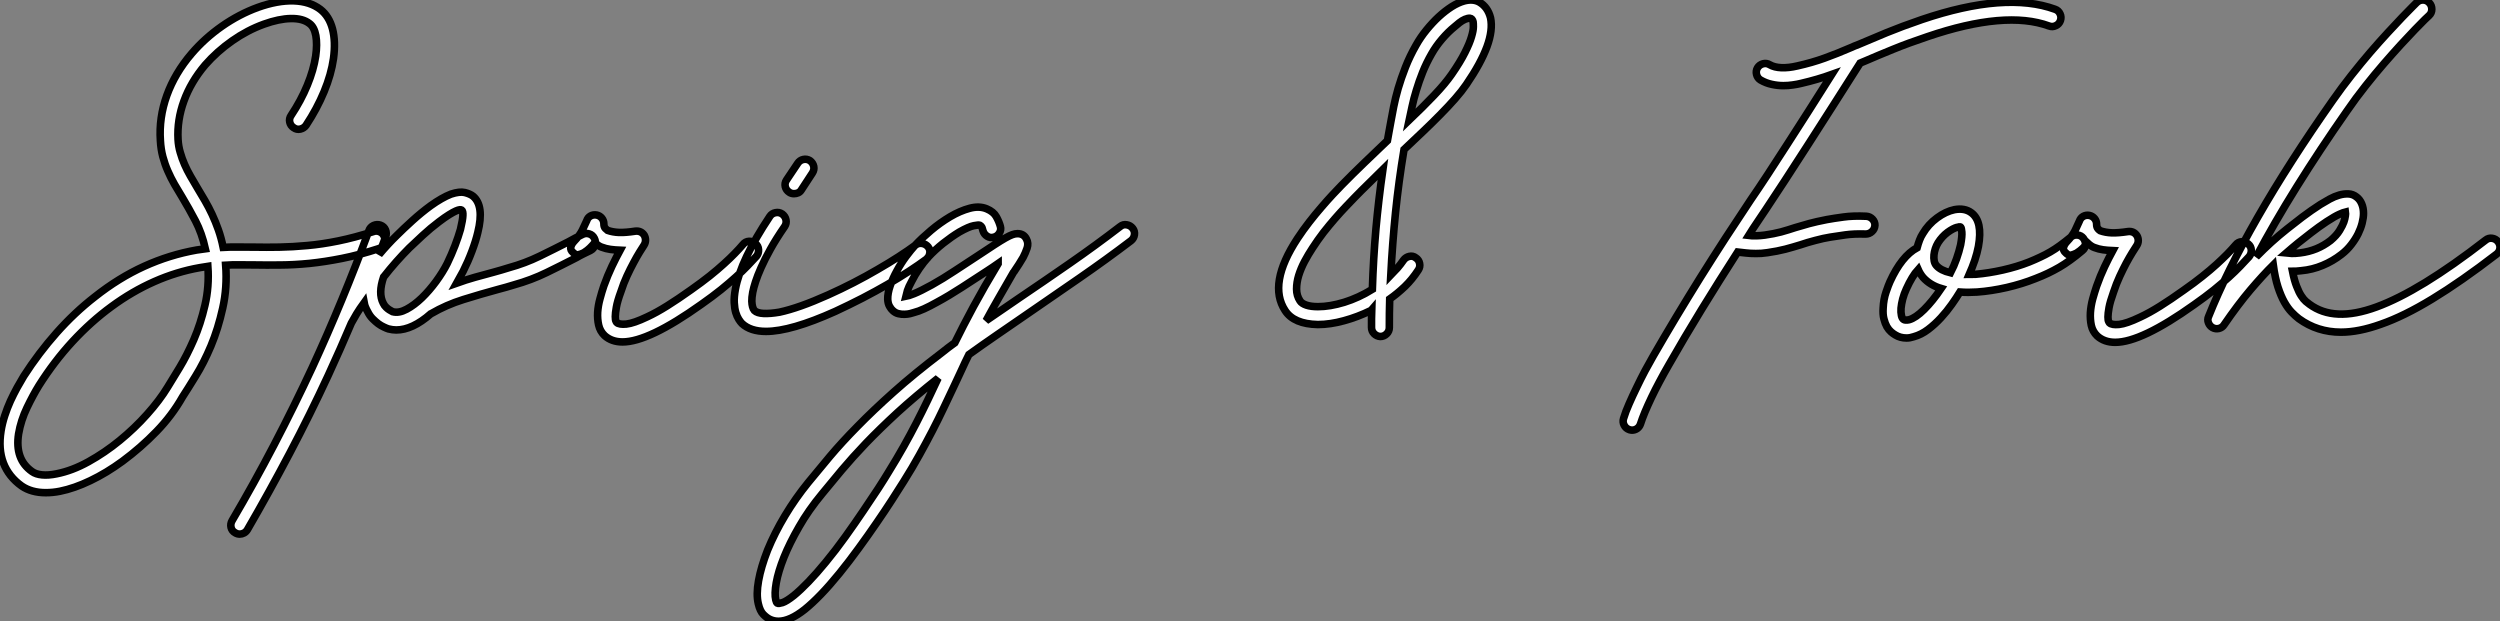
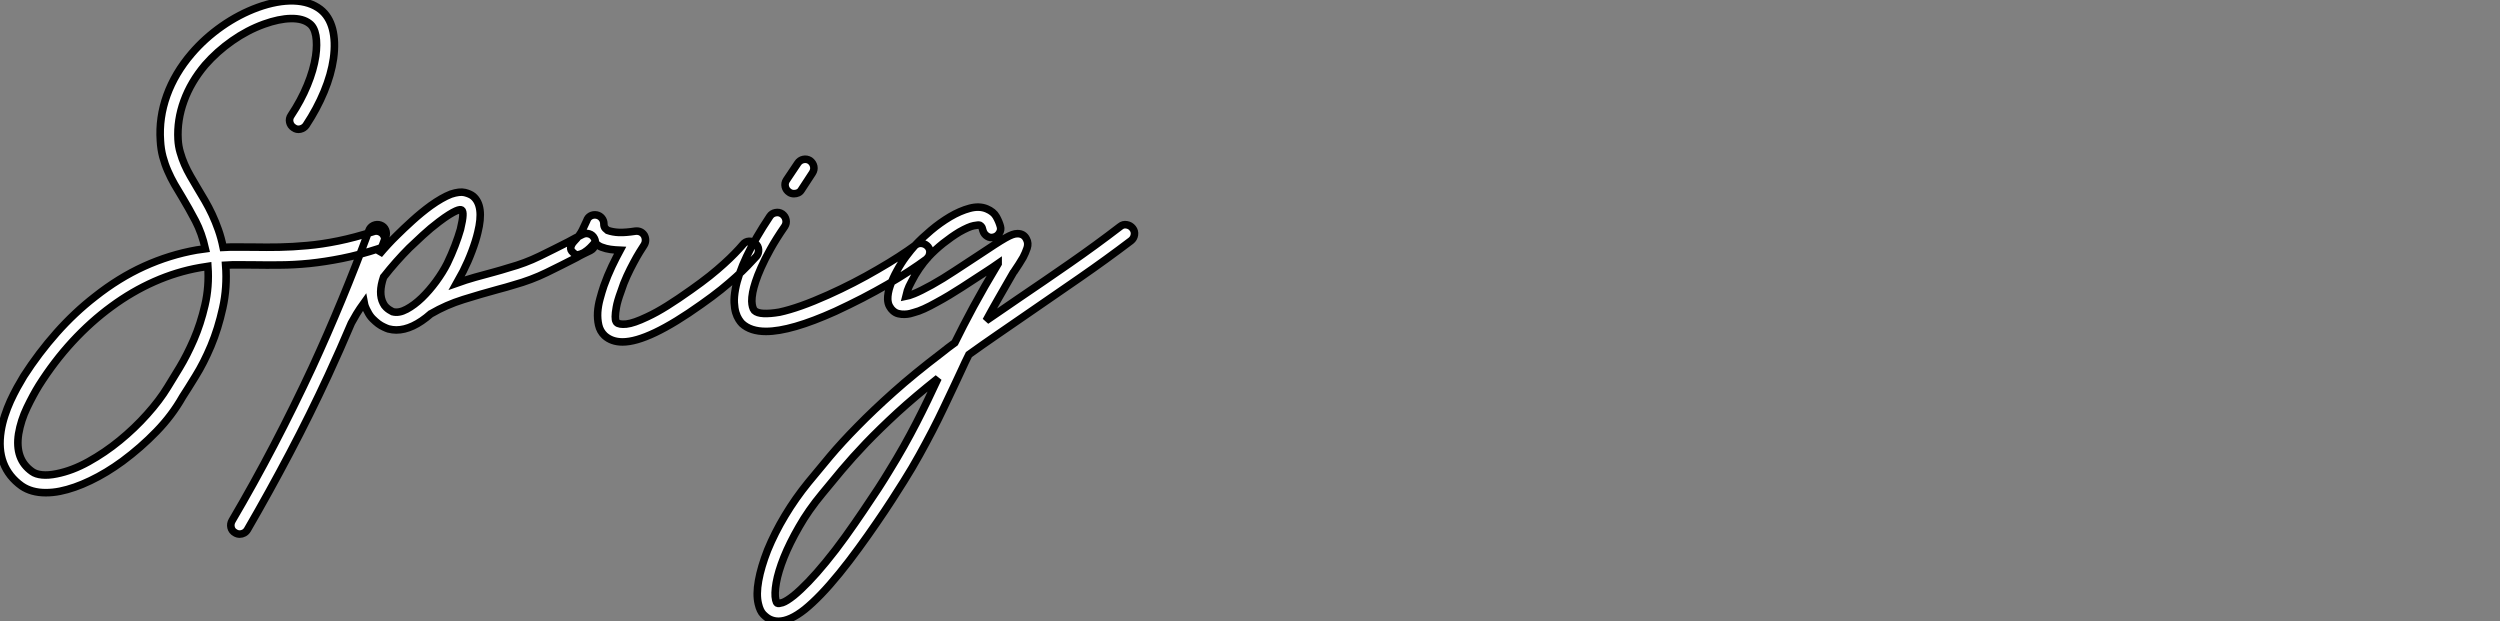
<svg xmlns="http://www.w3.org/2000/svg" viewBox="-10.952 1.484 330.183 82.05">
  <rect x="-10.952" y="1.484" width="330.183" height="82.05" fill="#808080" stroke="none" />
  <path d="M41.07-9.13L41.07-9.13Q41.21-8.67 41.00-8.23Q40.80-7.79 40.33-7.63L40.33-7.63Q37.73-6.78 35.46-6.33Q33.20-5.88 31.16-5.67Q29.12-5.47 27.30-5.46Q25.48-5.44 23.79-5.47L23.79-5.47Q22.83-5.47 21.92-5.48Q21-5.50 20.10-5.44L20.10-5.44Q20.32-2.49 19.71 0.23Q19.11 2.95 18.16 5.22Q17.20 7.49 16.13 9.21Q15.07 10.94 14.41 11.95L14.41 11.95Q13.02 14.41 10.96 16.53Q8.91 18.65 6.48 20.45L6.48 20.45Q4.35 22.01 2.23 23.02Q0.11 24.04-1.78 24.42L-1.78 24.42Q-2.73 24.61-3.66 24.61L-3.66 24.61Q-5.55 24.61-6.84 23.73L-6.84 23.73Q-8.56 22.50-9.26 20.67Q-9.95 18.84-9.57 16.46L-9.57 16.46Q-9.41 15.45-9.08 14.44Q-8.75 13.43-8.33 12.50Q-7.90 11.57-7.44 10.73Q-6.97 9.90-6.56 9.21L-6.56 9.21Q-4.59 6.15-2.23 3.49Q0.14 0.82 2.82-1.26L2.82-1.26Q5.96-3.75 9.32-5.28Q12.69-6.81 16.27-7.44L16.27-7.44L17.42-7.60Q16.95-9.68 16.11-11.29Q15.26-12.91 14.36-14.41L14.36-14.41Q13.84-15.26 13.34-16.12Q12.85-16.98 12.46-17.88Q12.06-18.79 11.80-19.77Q11.54-20.75 11.48-21.88L11.48-21.88Q11.27-24.91 12.33-27.86Q13.40-30.82 15.61-33.39L15.61-33.39Q17.34-35.41 19.61-37.00Q21.88-38.58 24.34-39.48L24.34-39.48Q26.93-40.41 29.08-40.35Q31.23-40.28 32.62-39.21L32.62-39.21Q33.77-38.31 34.21-36.64Q34.64-34.97 34.34-32.73L34.34-32.73Q34.04-30.63 33.10-28.36Q32.16-26.09 30.71-23.90L30.71-23.90Q30.43-23.52 29.96-23.41Q29.48-23.30 29.07-23.60L29.07-23.60Q28.66-23.87 28.56-24.34Q28.46-24.80 28.74-25.21L28.74-25.21Q30.05-27.18 30.88-29.20Q31.72-31.23 31.99-33.06L31.99-33.06Q32.21-34.62 32.01-35.75Q31.80-36.89 31.17-37.35L31.17-37.35Q30.30-38.04 28.71-38.01Q27.13-37.98 25.16-37.27L25.16-37.27Q22.97-36.48 20.96-35.07Q18.95-33.66 17.39-31.88L17.39-31.88Q15.50-29.64 14.59-27.13Q13.67-24.61 13.81-22.04L13.81-22.04Q13.86-21.14 14.10-20.33Q14.33-19.52 14.67-18.74Q15.01-17.96 15.45-17.20Q15.89-16.43 16.38-15.61L16.38-15.61Q16.87-14.82 17.36-13.96Q17.86-13.10 18.31-12.14Q18.76-11.18 19.14-10.10Q19.52-9.02 19.77-7.79L19.77-7.79Q20.78-7.85 21.79-7.83Q22.80-7.82 23.84-7.82L23.84-7.82Q25.46-7.79 27.19-7.82Q28.93-7.85 30.87-8.03Q32.81-8.20 34.97-8.64Q37.13-9.08 39.59-9.87L39.59-9.87Q40.06-10.04 40.50-9.82Q40.93-9.60 41.07-9.13ZM12.44 10.66L12.44 10.66Q13.04 9.71 14.01 8.09Q14.98 6.48 15.89 4.40Q16.79 2.32 17.36-0.14Q17.94-2.60 17.75-5.28L17.75-5.28L16.68-5.11Q13.62-4.57 10.68-3.27Q7.74-1.97 5.02 0.03Q2.30 2.02-0.14 4.66Q-2.57 7.30-4.57 10.47L-4.57 10.47Q-5.33 11.70-6.14 13.38Q-6.95 15.07-7.25 16.84L-7.25 16.84Q-7.77 20.21-5.47 21.82L-5.47 21.82Q-4.98 22.18-4.14 22.26Q-3.31 22.34-2.24 22.12L-2.24 22.12Q-0.16 21.71 1.98 20.52Q4.13 19.33 6.10 17.72Q8.07 16.11 9.72 14.26Q11.38 12.41 12.44 10.66ZM68.80-8.97L68.80-8.97Q69.02-8.53 68.87-8.07Q68.71-7.60 68.28-7.38L68.28-7.38Q67.81-7.16 67.35-6.93Q66.88-6.70 66.42-6.43L66.42-6.43Q64.56-5.47 62.51-4.47Q60.46-3.47 58.19-2.84L58.19-2.84Q57.67-2.68 57.15-2.53Q56.63-2.38 56.08-2.24L56.08-2.24Q53.76-1.61 51.49-0.90Q49.22-0.19 47.25 0.96L47.25 0.96Q47.22 0.98 47.20 0.98L47.20 0.98Q44.76 3.12 42.63 3.12L42.63 3.12Q42.14 3.12 41.59 2.98L41.59 2.98Q41.34 2.90 40.99 2.73Q40.63 2.57 40.26 2.30Q39.89 2.02 39.51 1.64Q39.13 1.26 38.86 0.71L38.86 0.71Q38.69 0.41 38.57 0.12Q38.45-0.16 38.39-0.49L38.39-0.49Q37.82 0.30 37.39 1.00Q36.97 1.70 36.70 2.21L36.70 2.21Q35.96 3.94 35.21 5.65Q34.45 7.36 33.66 9.08L33.66 9.08Q31.23 14.33 28.55 19.41Q25.87 24.50 22.97 29.50L22.97 29.50Q22.80 29.78 22.53 29.93Q22.26 30.08 21.96 30.08L21.96 30.08Q21.63 30.08 21.36 29.91L21.36 29.91Q20.92 29.67 20.81 29.20Q20.70 28.74 20.95 28.30L20.95 28.30Q23.84 23.38 26.48 18.32Q29.12 13.26 31.53 8.09L31.53 8.09Q33.58 3.64 35.45-0.89Q37.32-5.41 39.02-10.01L39.02-10.01Q39.18-10.47 39.63-10.68Q40.09-10.88 40.55-10.72L40.55-10.72Q41.02-10.55 41.21-10.10Q41.40-9.65 41.23-9.19L41.23-9.19Q41.02-8.61 40.80-8.03Q40.58-7.44 40.36-6.84L40.36-6.84Q40.93-7.52 41.52-8.16Q42.11-8.80 42.71-9.38L42.71-9.38Q43.56-10.23 44.75-11.31Q45.94-12.39 47.17-13.29L47.17-13.29Q48.67-14.36 49.85-14.82L49.85-14.82Q51.00-15.20 51.69-15.03Q52.39-14.85 52.77-14.55L52.77-14.55Q54.28-13.29 53.40-9.76L53.40-9.76Q53.13-8.61 52.62-7.27Q52.12-5.93 51.46-4.62L51.46-4.62Q51.27-4.27 51.05-3.88Q50.83-3.50 50.59-3.06L50.59-3.06Q51.82-3.50 53.03-3.84Q54.25-4.18 55.48-4.51L55.48-4.51Q56-4.65 56.51-4.80Q57.01-4.95 57.53-5.11L57.53-5.11Q59.64-5.69 61.55-6.62Q63.46-7.55 65.32-8.50L65.32-8.50Q65.82-8.78 66.28-9.02Q66.75-9.27 67.21-9.49L67.21-9.49Q67.65-9.71 68.11-9.57Q68.58-9.43 68.80-8.97ZM42.16 0.71L42.16 0.71Q42.98 0.93 44.00 0.38Q45.01-0.16 46.01-1.12Q47.00-2.08 47.89-3.29Q48.78-4.51 49.36-5.66L49.36-5.66Q49.93-6.84 50.38-8.01Q50.83-9.19 51.11-10.17L51.11-10.17Q51.41-11.43 51.43-12.00Q51.46-12.58 51.27-12.71L51.27-12.71Q51.21-12.77 51.02-12.76Q50.83-12.74 50.49-12.59Q50.15-12.44 49.60-12.10Q49.05-11.76 48.26-11.16L48.26-11.16Q47.17-10.34 46.13-9.38Q45.09-8.42 44.35-7.71L44.35-7.71Q43.50-6.86 42.64-5.89Q41.78-4.92 40.99-3.91L40.99-3.91Q40.96-3.91 40.96-3.88L40.96-3.88Q40.22-1.72 40.91-0.41L40.91-0.41Q41.07-0.08 41.29 0.12Q41.51 0.33 41.70 0.45Q41.89 0.57 42.03 0.64Q42.16 0.71 42.16 0.71ZM90.07-8.29L90.07-8.29Q90.45-7.98 90.48-7.49Q90.51-7 90.21-6.62L90.21-6.62Q89.66-6.02 89.02-5.35Q88.38-4.68 87.51-3.90Q86.65-3.12 85.53-2.21Q84.41-1.31 82.93-0.27L82.93-0.27Q75.96 4.70 72.52 4.70L72.52 4.70Q71.07 4.70 70.14 3.86L70.14 3.86Q69.54 3.28 69.36 2.47Q69.18 1.67 69.23 0.78Q69.29-0.11 69.54-1.01Q69.78-1.91 70.05-2.71L70.05-2.71Q70.55-4.10 71.11-5.28Q71.67-6.45 72.19-7.41L72.19-7.41Q71.50-7.44 70.92-7.52Q70.33-7.60 69.75-7.82L69.75-7.82Q69.34-7.96 68.85-8.42L68.85-8.42Q68.63-8.18 68.50-8.01Q68.36-7.85 68.21-7.71Q68.06-7.57 67.88-7.42Q67.70-7.27 67.40-7.08L67.40-7.08Q66.96-6.86 66.65-6.81Q66.34-6.75 65.98-7.11L65.98-7.11Q65.60-7.44 65.68-7.82Q65.76-8.20 66.09-8.56L66.09-8.56Q66.88-9.38 67.22-10.10Q67.57-10.83 67.79-11.32L67.79-11.32Q67.92-11.73 68.29-11.94Q68.66-12.14 69.10-12.06L69.10-12.06Q69.51-11.98 69.78-11.65Q70.05-11.32 70.05-10.88L70.05-10.88Q70.05-10.50 70.25-10.29Q70.44-10.09 70.52-10.04L70.52-10.04Q71.23-9.79 72.06-9.76Q72.90-9.73 74.21-9.93L74.21-9.93Q74.98-10.01 75.39-9.38L75.39-9.38Q75.55-9.08 75.55-8.74Q75.55-8.39 75.36-8.09L75.36-8.09Q75.14-7.77 74.77-7.16Q74.40-6.56 73.98-5.77Q73.55-4.98 73.10-4.01Q72.65-3.04 72.30-1.94L72.30-1.94Q71.83-0.66 71.70 0.12Q71.56 0.90 71.56 1.35Q71.56 1.80 71.65 1.97Q71.75 2.13 71.75 2.13L71.75 2.13Q72.05 2.43 73.02 2.34Q73.99 2.24 75.77 1.39L75.77 1.39Q77 0.82 78.42-0.07Q79.84-0.96 81.57-2.19L81.57-2.19Q82.96-3.17 84.03-4.02Q85.09-4.87 85.90-5.61Q86.71-6.34 87.32-6.97Q87.94-7.60 88.43-8.18L88.43-8.18Q88.73-8.56 89.22-8.59Q89.71-8.61 90.07-8.29ZM112.88-7.85L112.88-7.85Q113.18-7.46 113.09-6.99Q113.01-6.51 112.63-6.21L112.63-6.21Q111.67-5.50 110.37-4.65Q109.07-3.80 107.52-2.90Q105.96-2.00 104.21-1.09Q102.46-0.19 100.63 0.66L100.63 0.66Q94.75 3.31 91.46 3.31L91.46 3.31Q89.41 3.31 88.29 2.27L88.29 2.27Q88.10 2.08 87.87 1.72Q87.64 1.37 87.47 0.82Q87.31 0.27 87.27-0.48Q87.23-1.23 87.42-2.27L87.42-2.27Q88.13-6.13 91.96-11.87L91.96-11.87Q92.23-12.28 92.71-12.37Q93.19-12.47 93.60-12.20L93.60-12.20Q94.01-11.89 94.10-11.43Q94.20-10.96 93.93-10.55L93.93-10.55Q92.80-8.91 92.05-7.56Q91.30-6.21 90.82-5.13Q90.34-4.05 90.08-3.24Q89.82-2.43 89.71-1.86L89.71-1.86Q89.58-1.15 89.59-0.68Q89.61-0.22 89.69 0.05L89.69 0.05Q89.77 0.36 89.93 0.55L89.93 0.55Q90.29 0.90 91.15 0.94Q92.01 0.98 93.24 0.77L93.24 0.77Q95.81 0.22 99.64-1.50L99.64-1.50Q101.36-2.27 103.03-3.13Q104.70-3.99 106.20-4.87Q107.71-5.74 108.98-6.56Q110.25-7.38 111.21-8.09L111.21-8.09Q111.59-8.39 112.08-8.31Q112.57-8.23 112.88-7.85ZM94.53-15.07L94.53-15.07Q94.12-15.34 94.01-15.80Q93.90-16.27 94.17-16.68L94.17-16.68L95.65-18.89Q95.92-19.30 96.39-19.40Q96.85-19.50 97.26-19.25L97.26-19.25Q97.67-18.95 97.77-18.48Q97.86-18.02 97.59-17.61L97.59-17.61L96.14-15.39Q95.98-15.12 95.72-15.00Q95.46-14.88 95.16-14.88L95.16-14.88Q94.80-14.88 94.53-15.07ZM139.89-10.31L139.89-10.31Q140.19-9.93 140.12-9.45Q140.05-8.97 139.67-8.67L139.67-8.67Q136.39-6.18 132.89-3.76Q129.39-1.34 126.16 0.88L126.16 0.88Q124.03 2.35 122.02 3.73Q120.01 5.11 118.26 6.37L118.26 6.37Q117.74 7.41 117.29 8.41Q116.84 9.41 116.38 10.36L116.38 10.36Q115.66 11.89 114.95 13.38Q114.24 14.88 113.44 16.43Q112.63 17.99 111.71 19.65Q110.80 21.30 109.65 23.13L109.65 23.13Q109.02 24.14 108.09 25.58Q107.16 27.02 106.05 28.63Q104.95 30.24 103.70 31.95Q102.46 33.66 101.17 35.25L101.17 35.25Q99.86 36.86 98.71 38.05Q97.56 39.24 96.58 40.03L96.58 40.03Q94.61 41.59 93.11 41.59L93.11 41.59Q92.50 41.59 91.98 41.34L91.98 41.34Q91.57 41.15 91.12 40.70Q90.67 40.25 90.45 39.29L90.45 39.29Q90.15 38.06 90.48 36.23Q90.81 34.40 91.68 32.18L91.68 32.18Q92.61 29.91 93.98 27.63Q95.35 25.35 97.04 23.27L97.04 23.27Q98.36 21.66 99.91 19.81Q101.47 17.96 103.54 15.86Q105.60 13.75 108.32 11.32Q111.04 8.89 114.71 6.10L114.71 6.10Q115.09 5.80 115.51 5.47Q115.94 5.14 116.40 4.81L116.40 4.81Q117.50 2.57 118.88 0.01Q120.26-2.54 122.12-5.63L122.12-5.63L122.12-5.66Q121.76-5.41 121.41-5.17Q121.05-4.92 120.70-4.70L120.70-4.70Q119.08-3.64 117.35-2.52Q115.61-1.39 114.00-0.52L114.00-0.52Q113.07 0 112.34 0.33Q111.62 0.66 110.99 0.82L110.99 0.82Q110.82 0.88 110.50 0.96Q110.17 1.04 109.77 1.05Q109.38 1.07 108.96 0.97Q108.55 0.88 108.20 0.55L108.20 0.55Q107.98 0.36 107.78 0Q107.57-0.36 107.54-0.93L107.54-0.93Q107.52-1.72 107.86-2.71Q108.20-3.69 108.75-4.69Q109.29-5.69 109.95-6.58Q110.61-7.46 111.18-8.09L111.18-8.09Q112.03-9.00 113.24-10.02Q114.46-11.05 115.77-11.83Q117.09-12.61 118.36-12.95Q119.63-13.29 120.61-12.88L120.61-12.88Q121.52-12.50 121.88-11.84Q122.25-11.18 122.42-10.55L122.42-10.55Q122.55-10.09 122.28-9.67Q122.01-9.24 121.54-9.13L121.54-9.13Q121.08-9.00 120.67-9.26Q120.26-9.52 120.12-9.98L120.12-9.98Q120.01-10.45 119.90-10.55Q119.79-10.66 119.68-10.72L119.68-10.72Q119.55-10.77 118.90-10.65Q118.26-10.53 117.00-9.82L117.00-9.82Q115.96-9.19 114.87-8.33Q113.78-7.46 112.90-6.51L112.90-6.51Q112.30-5.85 111.71-5.00Q111.13-4.16 110.69-3.28L110.69-3.28Q110.30-2.57 110.14-2.08Q109.98-1.59 109.92-1.31L109.92-1.31Q110.25-1.37 111.04-1.68Q111.84-2.00 113.37-2.84L113.37-2.84Q114.84-3.66 116.39-4.69Q117.93-5.71 119.41-6.67L119.41-6.67Q120.72-7.55 121.61-8.12Q122.50-8.70 123.07-9.02Q123.65-9.35 124.00-9.47Q124.36-9.60 124.66-9.60L124.66-9.60L124.69-9.60Q125.51-9.60 125.86-8.89L125.86-8.89Q126.16-8.34 125.95-7.70Q125.73-7.05 125.43-6.48L125.43-6.48Q125.15-6.02 124.87-5.56Q124.58-5.11 124.36-4.79L124.36-4.79Q124.28-4.65 124.22-4.57Q124.17-4.48 124.11-4.43L124.11-4.43Q123.07-2.65 122.19-1.09Q121.30 0.46 120.53 1.89L120.53 1.89Q121.57 1.18 122.65 0.44Q123.73-0.30 124.85-1.07L124.85-1.07Q128.08-3.25 131.55-5.66Q135.02-8.07 138.25-10.55L138.25-10.55Q138.63-10.86 139.11-10.77Q139.59-10.69 139.89-10.31ZM107.65 21.88L107.65 21.88Q108.75 20.10 109.65 18.50Q110.55 16.90 111.33 15.38Q112.11 13.86 112.81 12.41Q113.50 10.96 114.19 9.49L114.19 9.49Q111.13 11.92 108.80 14.05Q106.48 16.19 104.67 18.07Q102.87 19.96 101.47 21.62Q100.08 23.27 98.88 24.75L98.88 24.75Q97.07 26.93 95.83 29.11Q94.58 31.28 93.83 33.15Q93.08 35.03 92.82 36.50Q92.56 37.98 92.75 38.77L92.75 38.77Q92.83 39.13 92.97 39.21L92.97 39.21Q93.11 39.29 93.64 39.13Q94.17 38.96 95.13 38.20L95.13 38.20Q96.00 37.49 97.07 36.38Q98.14 35.27 99.37 33.77L99.37 33.77Q100.68 32.18 101.94 30.42Q103.20 28.66 104.30 27.03Q105.41 25.40 106.29 24.05Q107.16 22.70 107.65 21.88Z" fill="white" stroke="black" transform="translate(0 0) scale(1 1) translate(-1.247 41.944)" />
-   <path d="M26.88-37.98L26.88-37.98Q27.21-36.37 26.41-34.18L26.41-34.18Q25.59-31.96 23.68-29.18L23.68-29.18Q23.08-28.30 22.19-27.29Q21.30-26.28 20.23-25.20Q19.17-24.12 17.95-22.96Q16.73-21.79 15.45-20.59L15.45-20.59Q14.74-16.32 14.33-12.28Q13.92-8.23 13.70-3.99L13.70-3.99Q14.16-4.46 14.59-4.95Q15.01-5.44 15.39-5.99L15.39-5.99Q15.67-6.37 16.15-6.48Q16.63-6.59 17.01-6.29L17.01-6.29Q17.42-6.02 17.51-5.55Q17.61-5.09 17.34-4.68L17.34-4.68Q16.54-3.45 15.56-2.50Q14.57-1.56 13.56-0.85L13.56-0.85Q13.54 0.08 13.52 1.03Q13.51 1.97 13.51 2.93L13.51 2.93Q13.51 3.42 13.15 3.76Q12.80 4.10 12.33 4.10L12.33 4.10L12.30 4.10Q11.84 4.07 11.50 3.73Q11.16 3.39 11.16 2.90L11.16 2.90Q11.16 2.32 11.16 1.75Q11.16 1.18 11.18 0.60L11.18 0.60Q11.13 0.66 11.10 0.66L11.10 0.66Q9.32 1.53 7.51 2.02Q5.69 2.52 4.10 2.52L4.10 2.52L4.05 2.52Q0.90 2.46-0.25 0.68L-0.25 0.68Q-2.57-2.84 1.39-8.86L1.39-8.86Q2.13-9.98 2.94-11.02Q3.75-12.06 4.54-12.97Q5.33-13.89 6.02-14.63Q6.70-15.37 7.19-15.86L7.19-15.86Q8.64-17.34 10.17-18.81Q11.70-20.29 13.26-21.77L13.26-21.77Q13.37-22.37 13.48-23.00Q13.59-23.63 13.73-24.36L13.73-24.36Q13.86-25.10 14.08-26.22Q14.30-27.34 14.68-28.67Q15.07-30.00 15.64-31.46Q16.21-32.92 17.04-34.37L17.04-34.37Q17.64-35.44 18.42-36.39Q19.20-37.35 20.04-38.13Q20.89-38.91 21.75-39.46Q22.61-40.00 23.41-40.22L23.41-40.22Q24.58-40.52 25.40-40.06L25.40-40.06Q26.52-39.40 26.88-37.98ZM11.27-2.13L11.27-2.13Q11.40-6.23 11.74-10.10Q12.09-13.97 12.66-17.96L12.66-17.96Q11.70-17.01 10.75-16.08Q9.79-15.15 8.89-14.22L8.89-14.22Q8.42-13.73 7.75-13.03Q7.08-12.33 6.33-11.47Q5.58-10.61 4.81-9.63Q4.05-8.64 3.36-7.57L3.36-7.57Q2.82-6.75 2.32-5.82Q1.83-4.89 1.54-3.96Q1.26-3.04 1.26-2.16Q1.26-1.29 1.72-0.60L1.72-0.60Q1.94-0.25 2.56-0.04Q3.17 0.16 4.05 0.16L4.05 0.16L4.10 0.16Q5.66 0.16 7.56-0.42Q9.46-1.01 11.27-2.13ZM21.74-30.52L21.74-30.52Q22.89-32.18 23.50-33.41Q24.12-34.64 24.36-35.48Q24.61-36.31 24.61-36.79Q24.61-37.27 24.58-37.46L24.58-37.46Q24.47-37.90 24.17-37.93Q23.87-37.95 23.50-37.79Q23.13-37.63 22.76-37.34Q22.39-37.05 22.15-36.83L22.15-36.83Q21.27-36.12 20.47-35.18Q19.66-34.23 19.09-33.22L19.09-33.22Q18.40-32.02 17.91-30.79Q17.42-29.56 17.08-28.42Q16.73-27.29 16.52-26.28Q16.30-25.27 16.13-24.47L16.13-24.47Q17.94-26.20 19.41-27.74Q20.89-29.29 21.74-30.52Z" fill="white" stroke="black" transform="translate(160.594 0) scale(1 1) translate(-1.564 41.825)" />
-   <path d="M52.96-39.29L52.96-39.29Q53.43-39.13 53.63-38.69Q53.84-38.25 53.68-37.79L53.68-37.79Q53.51-37.32 53.07-37.12Q52.64-36.91 52.17-37.08L52.17-37.08Q46.43-39.18 36.15-35.68L36.15-35.68Q33.55-34.81 31.58-34.00Q29.61-33.20 27.95-32.48L27.95-32.48Q27.75-32.40 27.59-32.33Q27.43-32.27 27.23-32.18L27.23-32.18Q25.46-29.39 23.71-26.65Q21.96-23.90 20.33-21.37Q18.70-18.84 17.27-16.64Q15.83-14.44 14.74-12.80L14.74-12.80Q14.19-11.98 13.62-11.13Q13.04-10.28 12.50-9.41L12.50-9.41Q12.96-9.35 13.49-9.37Q14.03-9.38 14.63-9.46L14.63-9.46Q15.83-9.63 16.78-9.88Q17.72-10.14 18.65-10.45L18.65-10.45Q19.52-10.72 20.48-10.98Q21.44-11.24 22.83-11.51L22.83-11.51Q23.76-11.68 25.03-11.85Q26.30-12.03 28.05-11.95L28.05-11.95Q28.52-11.92 28.86-11.57Q29.20-11.21 29.18-10.75L29.18-10.75Q29.15-10.25 28.79-9.93Q28.44-9.60 27.95-9.60L27.95-9.60Q26.41-9.65 25.28-9.49Q24.14-9.32 23.27-9.19L23.27-9.19Q22.39-9.05 21.31-8.76Q20.23-8.48 19.36-8.18L19.36-8.18Q18.40-7.88 17.35-7.60Q16.30-7.33 14.98-7.14L14.98-7.14Q14.57-7.08 14.19-7.05Q13.81-7.03 13.45-7.03L13.45-7.03Q12.74-7.03 12.13-7.10Q11.51-7.16 11.05-7.22L11.05-7.22Q8.64-3.47 6.30 0.34Q3.96 4.16 1.97 7.66L1.97 7.66Q1.34 8.75 0.75 9.86Q0.16 10.96-0.33 11.99Q-0.82 13.02-1.19 13.90Q-1.56 14.79-1.78 15.48L-1.78 15.48Q-1.91 15.86-2.21 16.08Q-2.52 16.30-2.90 16.30L-2.90 16.30Q-3.04 16.30-3.25 16.24L-3.25 16.24Q-3.72 16.08-3.94 15.65Q-4.16 15.23-4.02 14.77L-4.02 14.77Q-3.75 13.86-3.28 12.81Q-2.82 11.76-2.28 10.65Q-1.75 9.54-1.18 8.46Q-0.60 7.38-0.08 6.48L-0.08 6.48Q1.31 4.07 2.88 1.45Q4.46-1.18 6.11-3.83Q7.77-6.48 9.46-9.09Q11.16-11.70 12.77-14.11L12.77-14.11Q13.75-15.53 14.97-17.39Q16.19-19.25 17.57-21.40Q18.95-23.54 20.45-25.89Q21.96-28.25 23.49-30.68L23.49-30.68Q21.60-30.00 19.44-29.50L19.44-29.50Q18.92-29.37 18.32-29.29Q17.72-29.20 17.09-29.20L17.09-29.20Q16.32-29.20 15.56-29.37Q14.79-29.53 14.08-29.94L14.08-29.94Q13.67-30.19 13.55-30.67Q13.43-31.14 13.67-31.55L13.67-31.55Q13.92-31.96 14.40-32.09Q14.88-32.21 15.29-31.96L15.29-31.96Q15.89-31.61 16.83-31.57Q17.77-31.53 18.92-31.80L18.92-31.80Q20.89-32.24 22.54-32.84Q24.20-33.44 25.98-34.21L25.98-34.21Q26.22-34.32 26.48-34.43Q26.74-34.54 27.02-34.64L27.02-34.64Q28.74-35.38 30.73-36.20Q32.73-37.02 35.38-37.93L35.38-37.93Q40.93-39.81 45.32-40.14Q49.71-40.47 52.96-39.29ZM56.71-9.05L56.71-9.05Q57.01-8.67 56.98-8.19Q56.96-7.71 56.57-7.41L56.57-7.41Q55.73-6.70 54.99-6.17Q54.25-5.63 53.53-5.21Q52.80-4.79 52.05-4.43Q51.30-4.07 50.39-3.72L50.39-3.72Q48.62-3.01 46.59-2.54Q44.57-2.08 42.68-1.94L42.68-1.94Q41.48-1.86 40.41-1.94L40.41-1.94Q39.98-1.23 39.33-0.31Q38.69 0.60 37.90 1.46Q37.11 2.32 36.20 3.01Q35.30 3.69 34.32 3.96L34.32 3.96Q33.82 4.13 33.36 4.13L33.36 4.13Q32.51 4.13 31.86 3.72L31.86 3.72Q31.61 3.58 31.31 3.32Q31.01 3.06 30.76 2.64Q30.52 2.21 30.37 1.61Q30.21 1.01 30.27 0.16L30.27 0.16Q30.32-0.98 30.65-1.94Q30.98-2.90 31.17-3.31L31.17-3.31Q32.70-6.67 34.75-7.79L34.75-7.79Q34.89-8.31 35.07-8.79Q35.25-9.27 35.52-9.68L35.52-9.68Q36.23-10.88 37.38-11.73Q38.53-12.58 39.68-12.82L39.68-12.82Q41.04-13.07 41.92-12.41L41.92-12.41Q43.45-11.27 42.85-7.96L42.85-7.96Q42.68-7.08 42.37-6.14Q42.05-5.20 41.64-4.27L41.64-4.27Q41.86-4.27 42.08-4.28Q42.30-4.29 42.52-4.29L42.52-4.29Q44.19-4.43 46.07-4.85Q47.96-5.28 49.55-5.91L49.55-5.91Q50.34-6.23 51.01-6.55Q51.68-6.86 52.32-7.23Q52.96-7.60 53.62-8.08Q54.28-8.56 55.07-9.21L55.07-9.21Q55.45-9.52 55.93-9.47Q56.41-9.43 56.71-9.05ZM33.69 1.72L33.69 1.72Q34.56 1.48 35.68 0.37Q36.80-0.74 37.93-2.41L37.93-2.41Q36.48-2.84 35.55-3.86L35.55-3.86Q35.14-4.35 34.89-4.92L34.89-4.92Q34.10-4.05 33.33-2.35L33.33-2.35Q33.03-1.70 32.85-1.03Q32.68-0.36 32.63 0.19Q32.59 0.74 32.68 1.15Q32.76 1.56 33.00 1.70L33.00 1.70Q33.09 1.75 33.24 1.76Q33.39 1.78 33.69 1.72ZM40.50-8.18L40.50-8.18Q40.71-9.32 40.66-9.86Q40.61-10.39 40.52-10.50L40.52-10.50Q40.47-10.58 40.29-10.55Q40.11-10.53 40.06-10.50L40.06-10.50Q39.51-10.36 38.77-9.82Q38.04-9.27 37.52-8.45L37.52-8.45Q37.30-8.09 37.16-7.67Q37.02-7.25 36.98-6.84Q36.94-6.43 37.01-6.06Q37.08-5.69 37.30-5.44L37.30-5.44Q37.87-4.79 39.16-4.48L39.16-4.48Q39.62-5.36 39.96-6.33Q40.30-7.30 40.50-8.18ZM78.48-8.29L78.48-8.29Q78.86-7.98 78.89-7.49Q78.91-7 78.61-6.62L78.61-6.62Q78.07-6.02 77.42-5.35Q76.78-4.68 75.92-3.90Q75.06-3.12 73.94-2.21Q72.82-1.31 71.34-0.27L71.34-0.27Q64.37 4.70 60.92 4.70L60.92 4.70Q59.47 4.70 58.54 3.86L58.54 3.86Q57.94 3.28 57.76 2.47Q57.59 1.67 57.64 0.78Q57.70-0.11 57.94-1.01Q58.19-1.91 58.46-2.71L58.46-2.71Q58.95-4.10 59.51-5.28Q60.07-6.45 60.59-7.41L60.59-7.41Q59.91-7.44 59.32-7.52Q58.73-7.60 58.16-7.82L58.16-7.82Q57.75-7.96 57.26-8.42L57.26-8.42Q57.04-8.18 56.90-8.01Q56.77-7.85 56.62-7.71Q56.46-7.57 56.29-7.42Q56.11-7.27 55.81-7.08L55.81-7.08Q55.37-6.86 55.06-6.81Q54.74-6.75 54.39-7.11L54.39-7.11Q54.00-7.44 54.09-7.82Q54.17-8.20 54.50-8.56L54.50-8.56Q55.29-9.38 55.63-10.10Q55.97-10.83 56.19-11.32L56.19-11.32Q56.33-11.73 56.70-11.94Q57.07-12.14 57.50-12.06L57.50-12.06Q57.91-11.98 58.19-11.65Q58.46-11.32 58.46-10.88L58.46-10.88Q58.46-10.50 58.65-10.29Q58.84-10.09 58.93-10.04L58.93-10.04Q59.64-9.79 60.47-9.76Q61.30-9.73 62.62-9.93L62.62-9.93Q63.38-10.01 63.79-9.38L63.79-9.38Q63.96-9.08 63.96-8.74Q63.96-8.39 63.77-8.09L63.77-8.09Q63.55-7.77 63.18-7.16Q62.81-6.56 62.38-5.77Q61.96-4.98 61.51-4.01Q61.06-3.04 60.70-1.94L60.70-1.94Q60.24-0.66 60.10 0.12Q59.96 0.90 59.96 1.35Q59.96 1.80 60.06 1.97Q60.16 2.13 60.16 2.13L60.16 2.13Q60.46 2.43 61.43 2.34Q62.40 2.24 64.18 1.39L64.18 1.39Q65.41 0.82 66.83-0.07Q68.25-0.96 69.97-2.19L69.97-2.19Q71.37-3.17 72.43-4.02Q73.50-4.87 74.31-5.61Q75.11-6.34 75.73-6.97Q76.34-7.60 76.84-8.18L76.84-8.18Q77.14-8.56 77.63-8.59Q78.12-8.61 78.48-8.29ZM111.48-8.59L111.48-8.59Q111.78-8.20 111.73-7.72Q111.67-7.25 111.29-6.95L111.29-6.95Q106.56-3.31 102.80-1.03Q99.04 1.26 95.98 2.32L95.98 2.32Q93.08 3.36 90.73 3.36L90.73 3.36Q87.61 3.36 85.18 1.59L85.18 1.59Q84.71 1.23 84.22 0.72Q83.73 0.22 83.26-0.60Q82.80-1.42 82.41-2.61Q82.03-3.80 81.79-5.52L81.79-5.52Q80.39-4.13 78.76-2.21Q77.14-0.30 75.30 2.38L75.30 2.38Q75.06 2.76 74.62 2.87Q74.18 2.98 73.77 2.76L73.77 2.76Q73.39 2.54 73.23 2.12Q73.06 1.70 73.25 1.29L73.25 1.29Q75.61-4.62 79.75-11.84Q83.89-19.06 89.63-27.23L89.63-27.23Q90.84-28.96 92.12-30.58Q93.41-32.21 94.62-33.62Q95.84-35.03 96.92-36.20Q98-37.38 98.83-38.24Q99.67-39.10 100.17-39.61Q100.68-40.11 100.73-40.17L100.73-40.17Q101.09-40.52 101.58-40.51Q102.07-40.50 102.40-40.14L102.40-40.14Q102.73-39.79 102.73-39.29Q102.73-38.80 102.38-38.47L102.38-38.47Q102.32-38.42 101.81-37.93Q101.31-37.43 100.50-36.60Q99.70-35.77 98.64-34.62Q97.59-33.47 96.40-32.10Q95.21-30.73 93.97-29.16Q92.72-27.59 91.55-25.89L91.55-25.89Q87.88-20.64 84.88-15.82Q81.87-10.99 79.54-6.59L79.54-6.59Q80.53-7.60 81.54-8.52Q82.55-9.43 83.62-10.28L83.62-10.28Q84.41-10.91 85.61-11.83Q86.82-12.74 88.02-13.51L88.02-13.51Q88.59-13.86 89.24-14.22Q89.88-14.57 90.51-14.75Q91.14-14.93 91.72-14.90Q92.31-14.88 92.80-14.49L92.80-14.49Q93.24-14.16 93.47-13.60Q93.71-13.04 93.71-12.33L93.71-12.33Q93.71-11.76 93.53-11.05Q93.35-10.34 93.00-9.63Q92.64-8.91 92.09-8.20Q91.55-7.49 90.81-6.92L90.81-6.92Q89.66-6.02 88.31-5.46Q86.95-4.89 85.48-4.76L85.48-4.76Q84.82-4.68 84.33-4.68L84.33-4.68Q84.57-3.47 84.88-2.69Q85.18-1.91 85.49-1.44Q85.80-0.96 86.09-0.71Q86.38-0.46 86.57-0.33L86.57-0.33Q88.21 0.88 90.40 0.97Q92.59 1.07 95.43 0.03Q98.27-1.01 101.86-3.20Q105.44-5.39 109.84-8.80L109.84-8.80Q110.22-9.11 110.70-9.04Q111.18-8.97 111.48-8.59ZM85.07-8.42L85.07-8.42Q84.71-8.12 84.31-7.79Q83.92-7.46 83.48-7.08L83.48-7.08Q83.73-7.05 84.22-7.04Q84.71-7.03 85.34-7.11L85.34-7.11Q86.49-7.25 87.49-7.66Q88.48-8.07 89.36-8.75L89.36-8.75Q90.15-9.41 90.56-10.09Q90.97-10.77 91.11-11.18L91.11-11.18Q91.27-11.65 91.31-11.99Q91.36-12.33 91.33-12.52L91.33-12.52Q91.11-12.47 90.52-12.21Q89.93-11.95 88.84-11.24L88.84-11.24Q87.80-10.55 86.78-9.76Q85.75-8.97 85.07-8.42Z" fill="white" stroke="black" transform="translate(207.578 0) scale(1 1) translate(-0.084 41.995)" />
</svg>